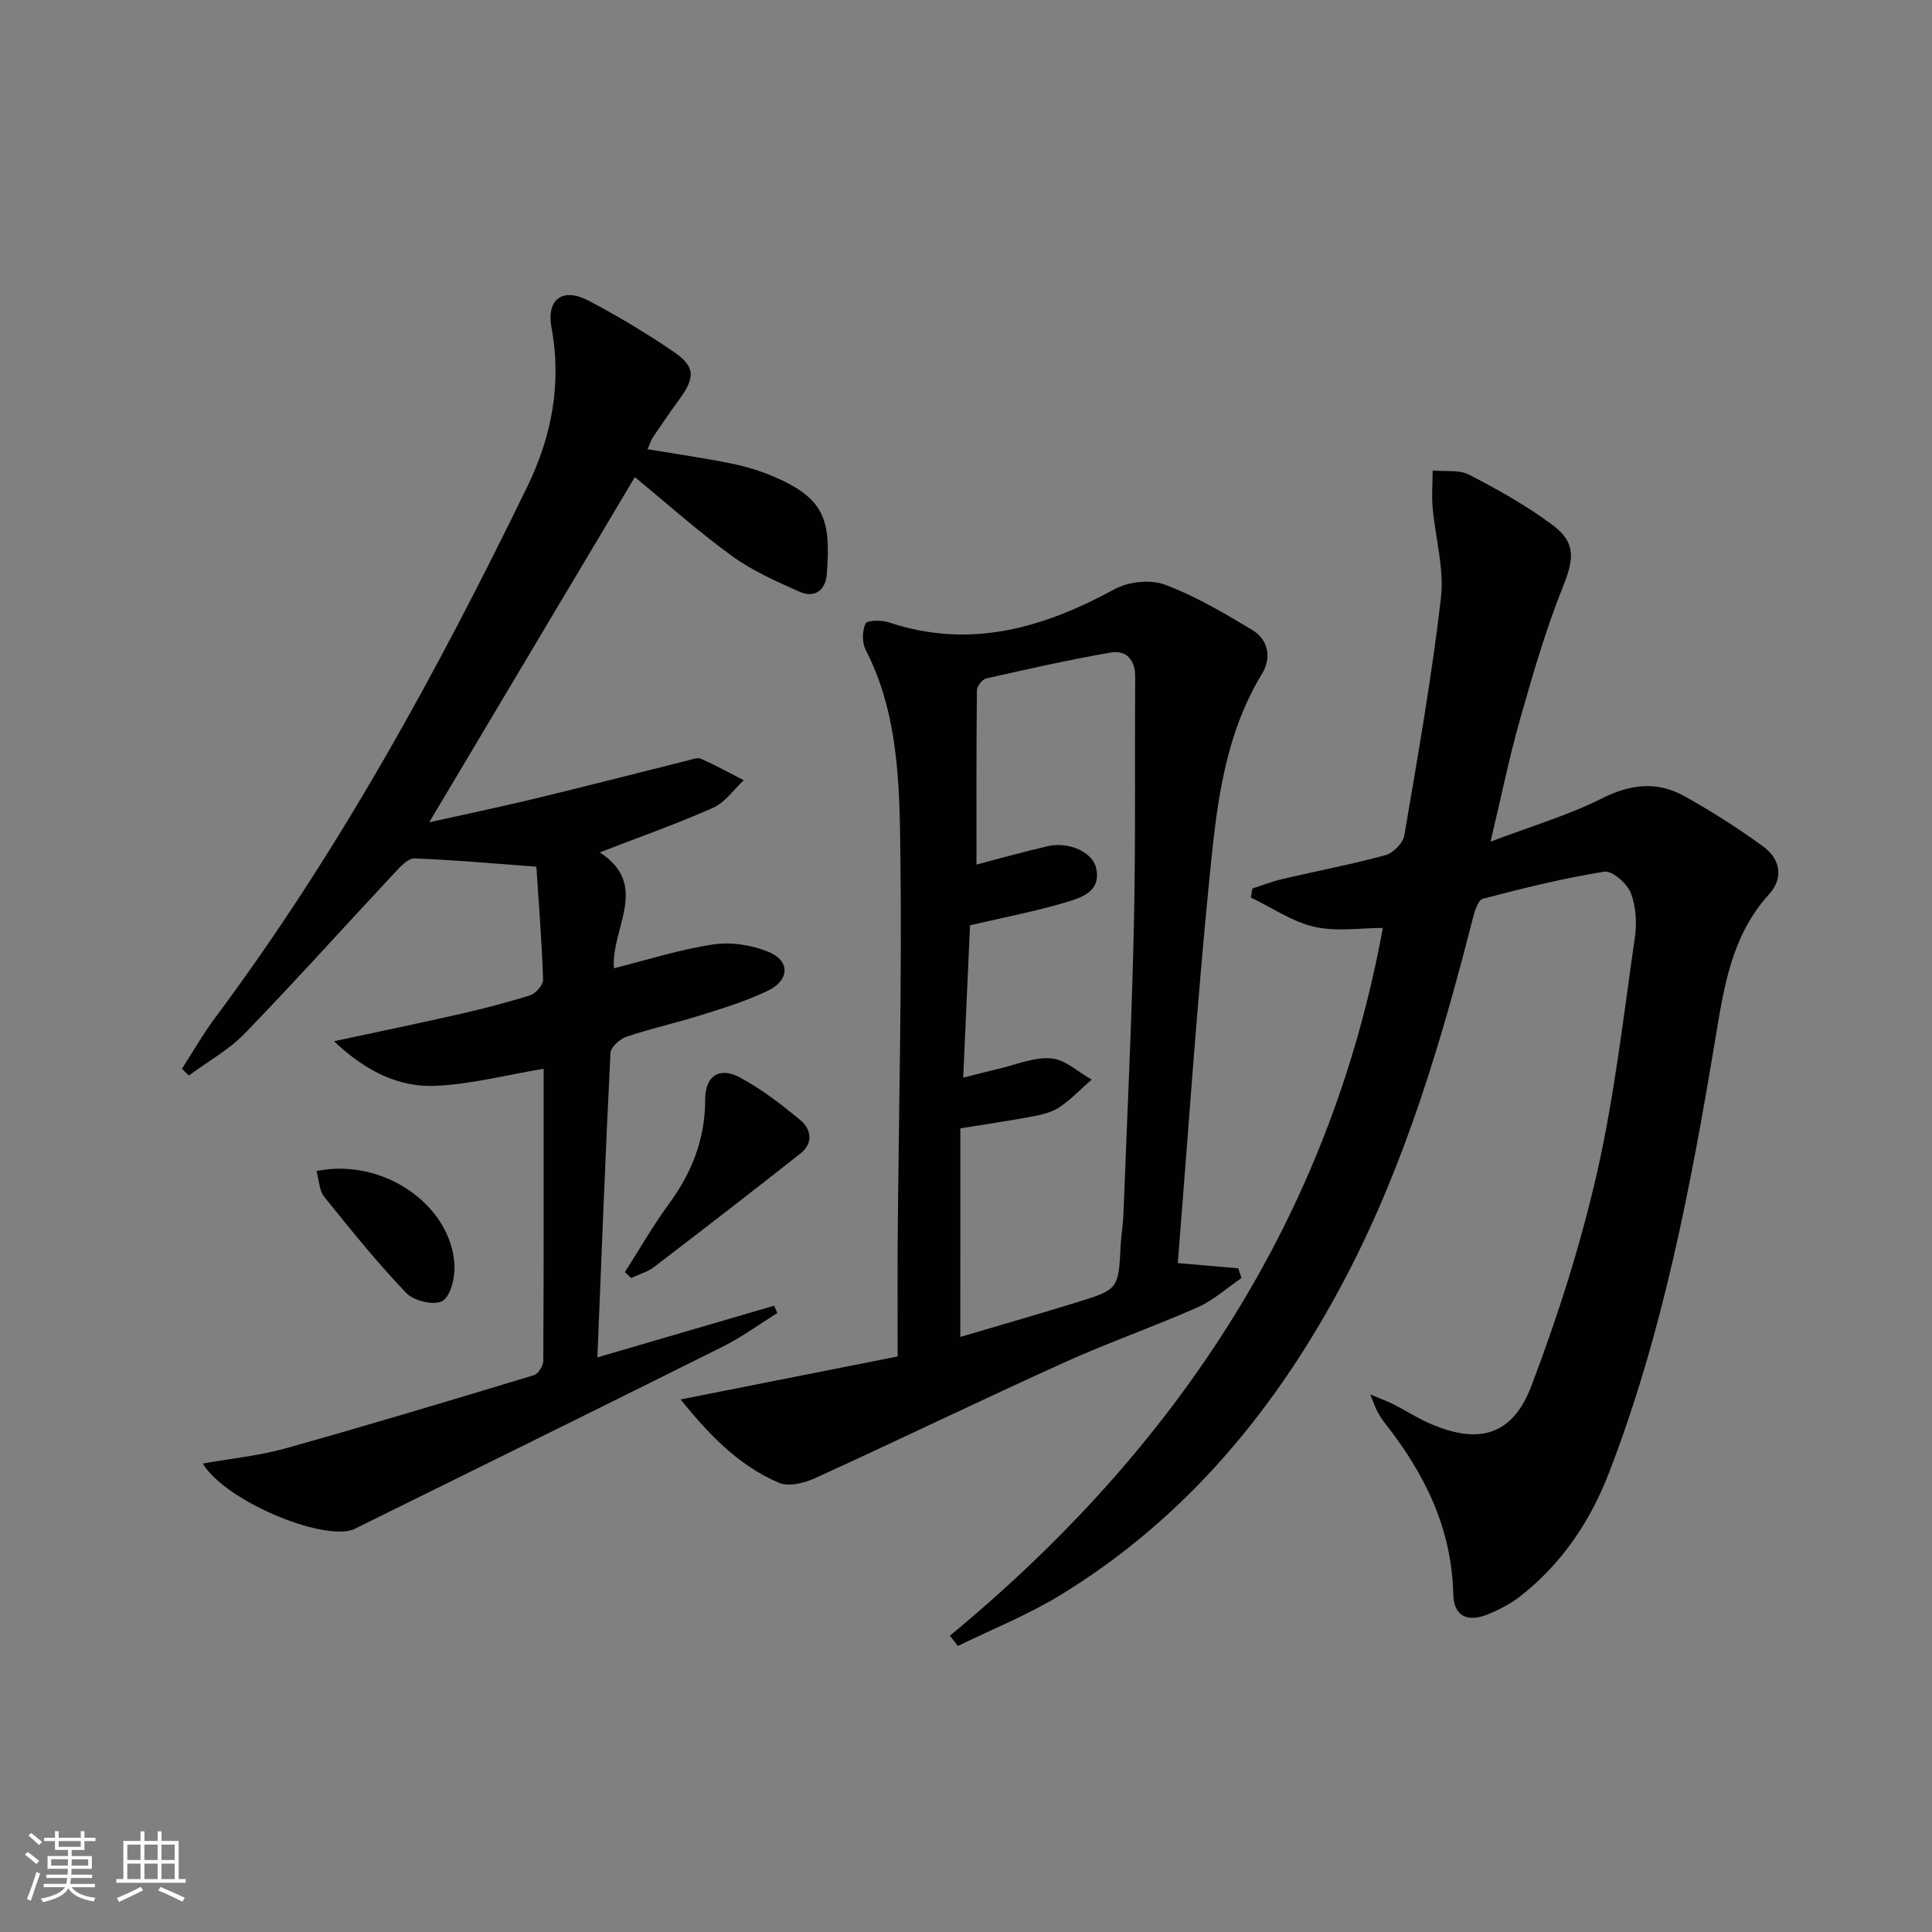
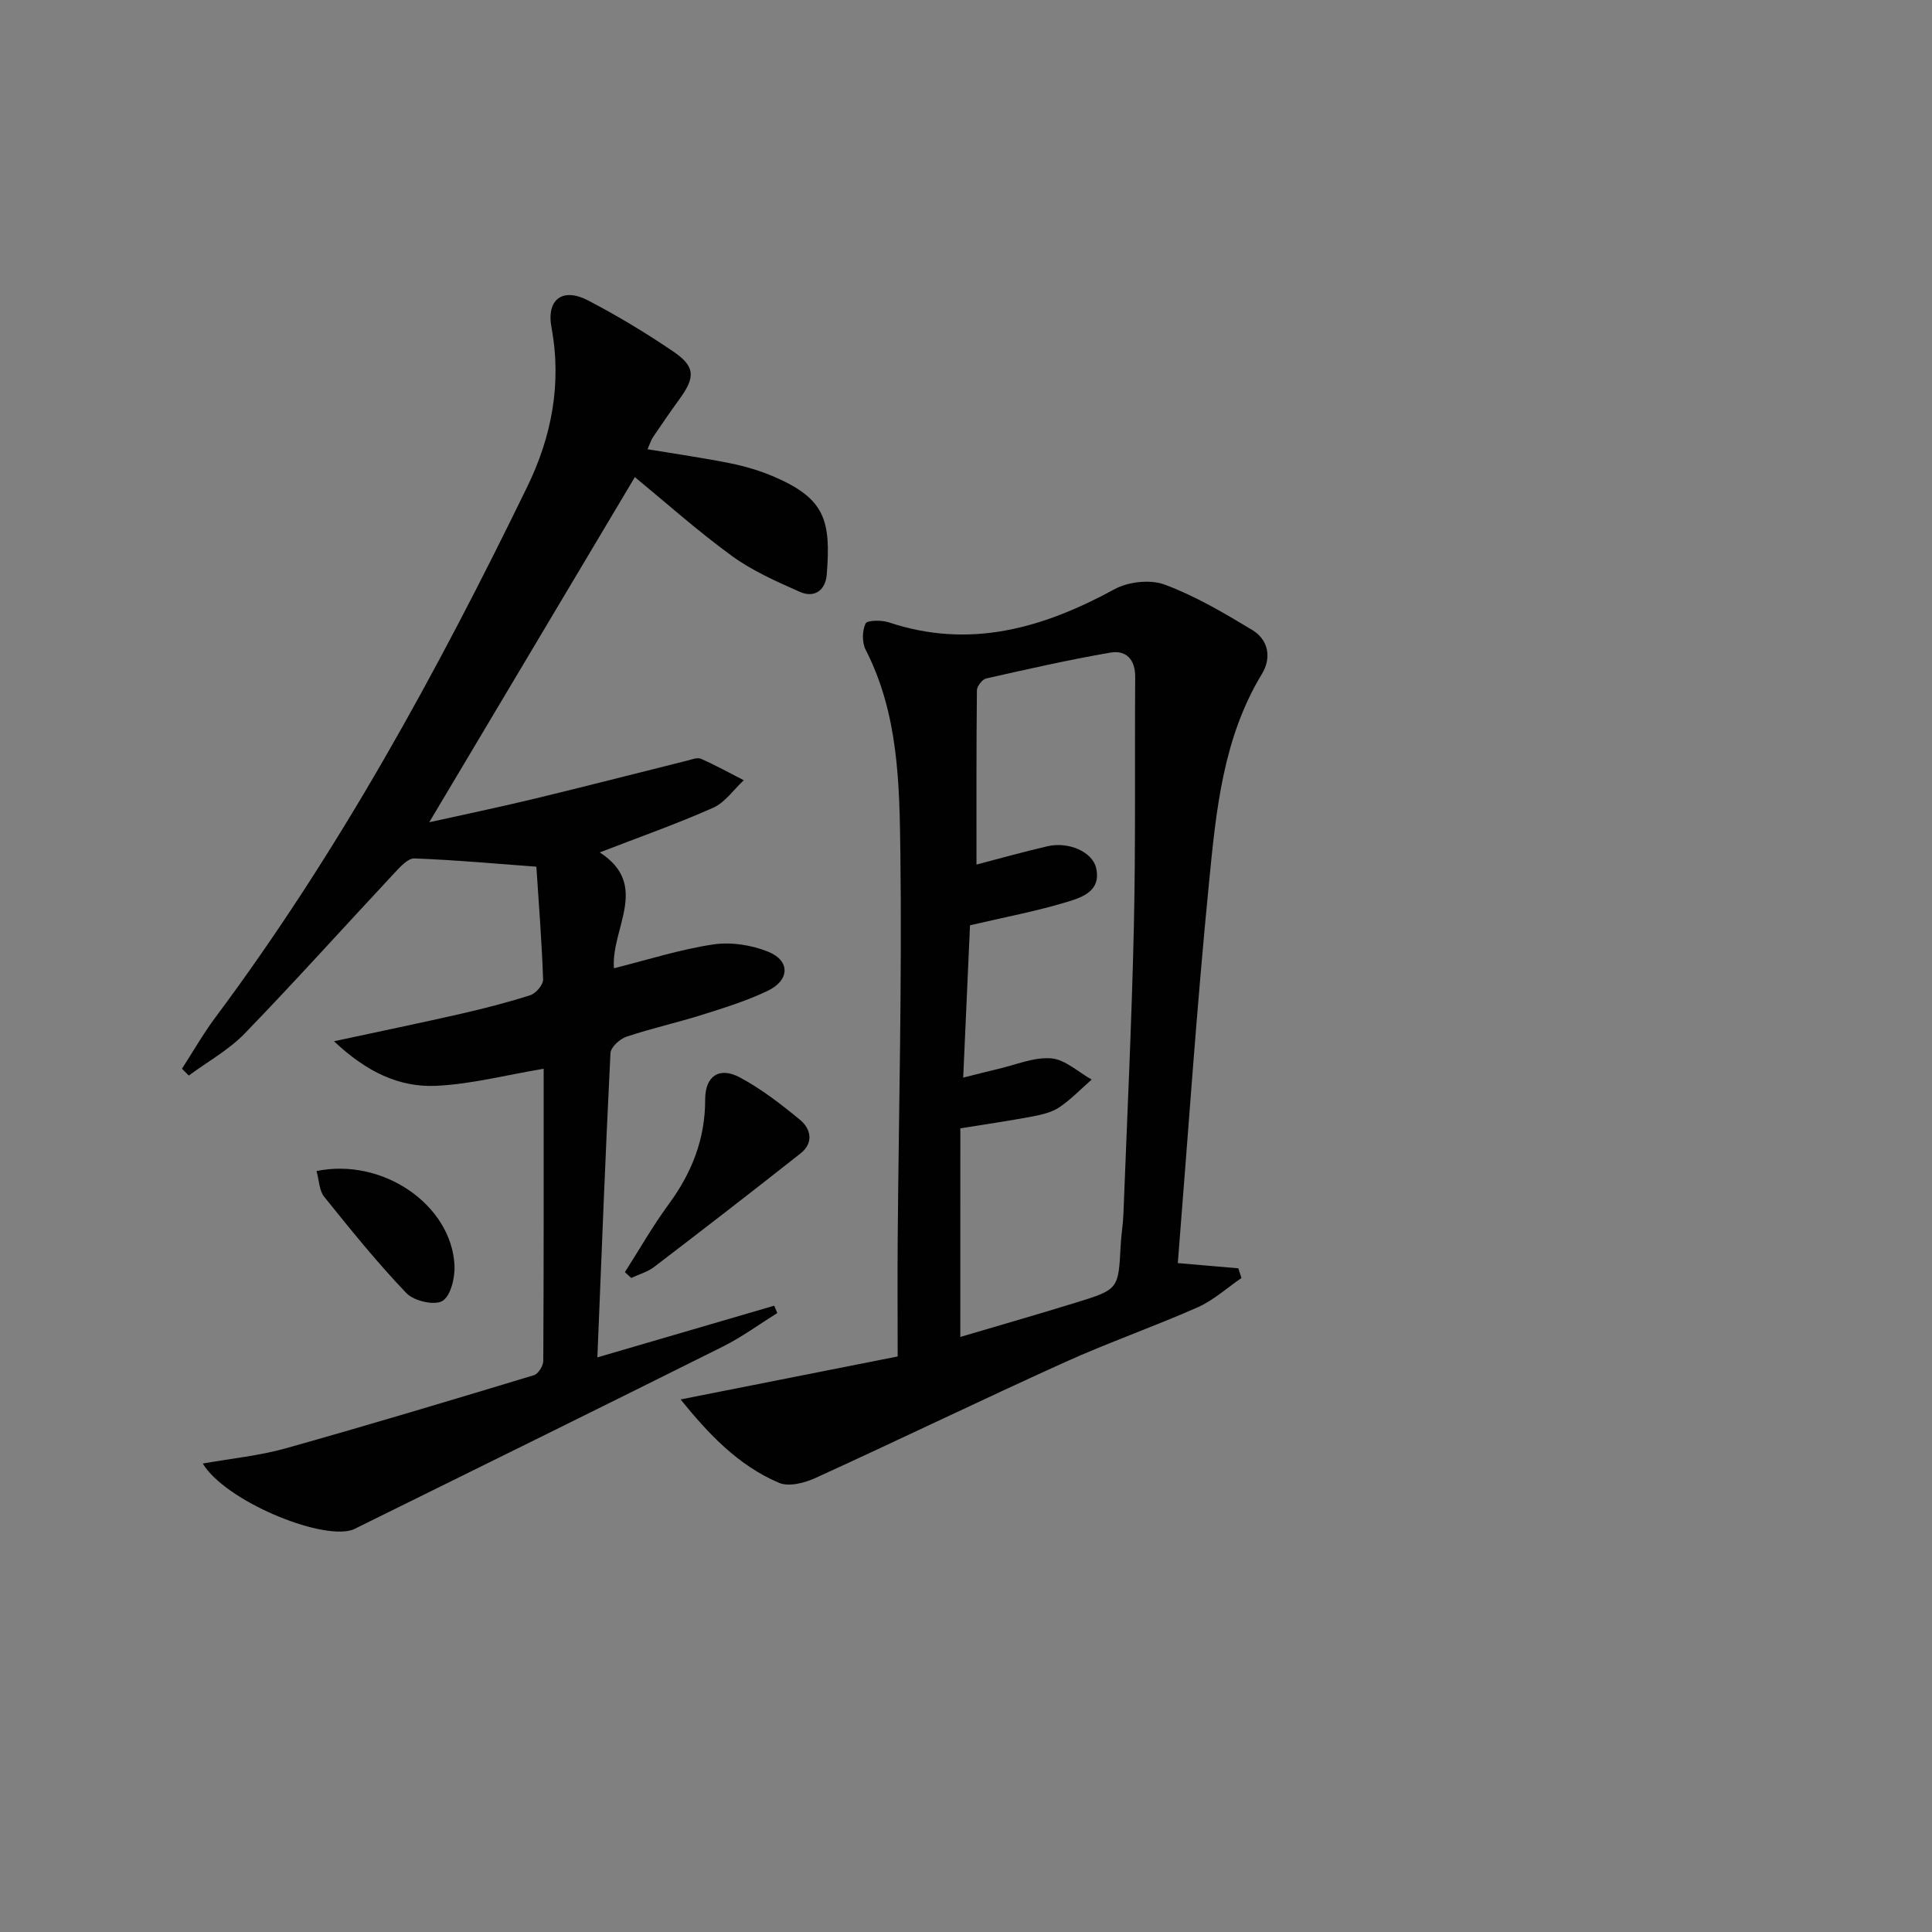
<svg xmlns="http://www.w3.org/2000/svg" enable-background="new 0 0 400 400" viewBox="0 0 400 400">
  <rect x="0" y="0" width="400" height="400" fill="#808080" stroke="none" />
-   <path d="m5.17 384 .55-.58c.85.61 1.65 1.24 2.4 1.87l-.59.64c-.83-.73-1.62-1.38-2.36-1.93m1.22 9.53-.82-.34c.71-1.76 1.37-3.64 1.98-5.63.24.13.5.25.76.36-.6 1.67-1.24 3.54-1.92 5.61m-.5-13.5.57-.54c.56.44 1.31 1.06 2.26 1.87l-.64.64c-.68-.66-1.41-1.32-2.19-1.97m3.25.46h2.24v-1.36h.77v1.36h4.57v-1.36h.76v1.36h2.28v.69h-2.28v1.84h-2.64v1.26h4.18v2.64h-4.21c0 .45-.02.86-.05 1.21h4.32v.69h-4.38c-.04.34-.1.75-.19 1.22h5.15v.69h-4.82c.87 1.19 2.51 1.92 4.93 2.19-.17.31-.3.57-.37.76-2.77-.49-4.52-1.41-5.26-2.76-.56 1.26-2.3 2.23-5.24 2.9-.12-.24-.26-.48-.43-.72 2.73-.55 4.38-1.34 4.96-2.38h-4.38v-.69h4.65c.1-.38.17-.79.21-1.22h-4.32v-.69h4.4c.03-.34.05-.75.05-1.21h-4.2v-2.64h4.23v-1.26h-2.69v-1.84h-2.24zm1.46 4.46v1.29h3.45c.01-.4.02-.57.01-.53v-.32-.45h-3.46zm1.55-2.59h4.57v-1.19h-4.57zm6.11 2.59h-3.42v.77c-.01.19-.01.37-.02.53h3.44z" fill="#fbfcfa" />
-   <path d="m32.63 379.16h.82v1.98h3.54v7.89h1.46v.78h-14.37v-.78h1.46v-7.89h3.55v-1.98h.82v1.98h2.73v-1.98zm-3.49 11.48.5.73c-1.61.82-3.28 1.63-5 2.41-.13-.27-.28-.55-.44-.82 1.75-.72 3.4-1.49 4.94-2.32m-2.78-5.55h2.73v-3.18h-2.73zm0 3.95h2.73v-3.2h-2.73zm3.54-3.95h2.73v-3.18h-2.73zm0 3.95h2.73v-3.2h-2.73zm7.89 4.68c-1.84-.92-3.51-1.7-5.02-2.32l.45-.73c1.89.8 3.57 1.55 5.04 2.23zm-1.62-11.81h-2.73v3.18h2.73zm-2.73 7.13h2.73v-3.2h-2.73z" fill="#fbfcfa" />
  <g fill="#010102">
-     <path d="m196.65 338.66c47.03-38.79 78.73-86.81 89.65-146.54-4.57 0-9.58.82-14.16-.23-4.61-1.06-8.8-3.97-13.17-6.07.11-.62.21-1.25.32-1.87 2.07-.66 4.11-1.46 6.22-1.96 7.11-1.66 14.3-3.02 21.34-4.94 1.6-.44 3.63-2.5 3.9-4.08 2.78-16.35 5.67-32.7 7.58-49.17.71-6.1-1.18-12.48-1.72-18.74-.22-2.53 0-5.1.01-7.65 2.55.25 5.46-.21 7.57.88 6.01 3.12 12 6.46 17.39 10.52 4.86 3.66 4.21 7.18 1.97 12.77-3.55 8.86-6.21 18.11-8.83 27.31-2.21 7.78-3.82 15.72-6.12 25.36 8.47-3.21 16.05-5.43 23-8.92 5.92-2.98 11.43-3.66 17.05-.54 5.64 3.12 11.11 6.63 16.33 10.41 3.6 2.61 4.4 6.52 1.24 10-7.75 8.53-9.31 19.29-11.08 29.91-5.08 30.5-10.83 60.84-22.02 89.83-3.9 10.1-9.82 18.88-18.44 25.61-1.94 1.51-4.22 2.67-6.51 3.63-4.34 1.81-7.18.47-7.29-4.14-.31-13.67-5.96-25.02-14.18-35.43-.62-.78-1.13-1.65-1.6-2.52-.39-.73-.64-1.53-1.4-3.39 2.17.92 3.57 1.42 4.89 2.09 2.37 1.21 4.62 2.66 7.03 3.75 10.33 4.65 17.48 2.83 21.44-7.61 5.46-14.37 10.18-29.16 13.59-44.15 3.63-15.97 5.47-32.35 7.82-48.6.44-3.04.26-6.52-.84-9.32-.78-1.97-3.85-4.65-5.48-4.39-8.47 1.35-16.83 3.43-25.14 5.61-1 .26-1.71 2.59-2.09 4.09-6.5 25.48-13.96 50.65-26.18 74.05-14.11 26.99-32.94 49.99-59.24 66.05-6.7 4.09-14.09 7.04-21.17 10.51-.57-.72-1.13-1.42-1.68-2.12z" />
    <path d="m69.15 215.58c9.82-2.11 18.05-3.81 26.25-5.68 4.84-1.11 9.67-2.34 14.4-3.86 1.16-.37 2.68-2.16 2.64-3.26-.26-7.77-.88-15.52-1.39-23.34-8.74-.64-16.98-1.41-25.25-1.71-1.35-.05-2.97 1.77-4.14 3.02-10.34 11.06-20.46 22.34-30.99 33.22-3.32 3.43-7.69 5.83-11.58 8.71-.47-.47-.95-.94-1.42-1.41 2.28-3.52 4.37-7.19 6.87-10.55 25.57-34.27 45.96-71.59 64.61-109.92 5.05-10.37 7.19-21.33 5.03-32.98-1.09-5.88 2.33-8.37 7.63-5.59 6.03 3.15 11.89 6.68 17.52 10.5 4.64 3.14 4.67 5.34 1.33 9.93-1.86 2.56-3.65 5.16-5.42 7.78-.45.67-.69 1.48-1.18 2.57 5.89.98 11.58 1.79 17.19 2.92 3.07.62 6.15 1.54 9.03 2.78 10.52 4.52 11.78 9.02 10.89 20.24-.26 3.26-2.53 4.95-5.62 3.57-4.82-2.15-9.78-4.33-14.01-7.41-7.1-5.17-13.68-11.05-20.1-16.33-13.89 23.32-28.13 47.22-42.57 71.46 6.92-1.54 14.25-3.06 21.52-4.81 10.63-2.56 21.22-5.3 31.84-7.94.96-.24 2.14-.73 2.9-.39 3.02 1.33 5.92 2.93 8.86 4.44-2.09 1.94-3.87 4.6-6.34 5.7-7.54 3.35-15.34 6.09-23.48 9.24 10.5 6.79 2.29 15.74 2.94 23.99 6.93-1.73 13.64-3.9 20.53-4.93 3.7-.56 8 .11 11.49 1.54 4.5 1.86 4.36 5.87-.15 8.04-4.3 2.07-8.93 3.51-13.5 4.95-5.22 1.65-10.59 2.83-15.78 4.57-1.37.46-3.24 2.17-3.31 3.39-1.05 20.88-1.84 41.77-2.71 63 12.65-3.7 24.63-7.2 36.61-10.7.21.51.42 1.02.64 1.52-3.74 2.33-7.32 4.97-11.24 6.93-25.13 12.55-50.34 24.95-75.53 37.39-.45.22-.89.48-1.36.62-6.7 2-26.18-6.09-30.82-13.78 6.04-1.07 11.71-1.62 17.1-3.13 17.22-4.83 34.34-9.98 51.46-15.16.89-.27 1.93-1.92 1.94-2.93.11-19.97.08-39.95.08-60.52-7.77 1.3-15.02 3.21-22.34 3.54-7.55.32-14.3-2.84-21.07-9.23z" />
-     <path d="m243.85 261.51c4.95.43 8.74.75 12.53 1.08.22.67.44 1.34.65 2.01-3.01 2.06-5.8 4.62-9.08 6.07-9.1 4.03-18.54 7.31-27.6 11.41-17.25 7.81-34.29 16.06-51.52 23.92-2.25 1.03-5.5 1.87-7.53 1.01-8.56-3.63-14.73-10.28-20.39-17.27 14.97-2.96 29.46-5.83 44.94-8.9 0-8.94-.05-16.73.01-24.51.22-26.64.9-53.29.55-79.92-.19-14.19-.39-28.64-7.18-41.87-.77-1.5-.74-3.94-.02-5.45.34-.71 3.33-.73 4.84-.23 16.78 5.59 31.9 1.19 46.72-6.88 2.86-1.56 7.4-2.05 10.38-.94 6.31 2.35 12.24 5.85 18.05 9.35 3.44 2.07 4.12 5.77 2.04 9.19-8.05 13.27-9.46 28.29-10.92 43.09-2.58 26.13-4.34 52.33-6.47 78.84zm-45.03 15.29c7.87-2.33 15.98-4.65 24.03-7.14 8.75-2.7 8.71-2.77 9.17-11.81.11-2.15.49-4.3.57-6.45.76-19.78 1.71-39.56 2.16-59.34.39-17.28.16-34.58.28-51.87.02-3.63-1.84-5.65-5.16-5.07-8.62 1.49-17.16 3.42-25.69 5.35-.81.18-1.91 1.6-1.92 2.45-.13 11.94-.09 23.88-.09 36.08 4.5-1.17 9.59-2.62 14.74-3.8 4.35-1 9.27 1.17 10.03 4.51 1.1 4.83-2.97 6.1-6.1 7.05-6.31 1.91-12.83 3.13-20.01 4.81-.44 9.88-.91 20.44-1.41 31.54 2.77-.69 4.98-1.28 7.2-1.79 3.67-.85 7.43-2.49 11.02-2.2 2.89.23 5.59 2.84 8.38 4.39-2.23 1.95-4.3 4.14-6.74 5.77-1.59 1.06-3.69 1.52-5.63 1.89-4.68.89-9.4 1.56-14.82 2.44-.01 14.28-.01 28.53-.01 43.19z" />
+     <path d="m243.85 261.51c4.95.43 8.74.75 12.53 1.08.22.67.44 1.34.65 2.01-3.01 2.06-5.8 4.62-9.08 6.07-9.1 4.03-18.54 7.31-27.6 11.41-17.25 7.81-34.29 16.06-51.52 23.92-2.25 1.03-5.5 1.87-7.53 1.01-8.56-3.63-14.73-10.28-20.39-17.27 14.97-2.96 29.46-5.83 44.94-8.9 0-8.94-.05-16.73.01-24.51.22-26.64.9-53.29.55-79.92-.19-14.19-.39-28.64-7.18-41.87-.77-1.5-.74-3.94-.02-5.45.34-.71 3.33-.73 4.84-.23 16.78 5.59 31.9 1.19 46.72-6.88 2.86-1.56 7.4-2.05 10.38-.94 6.31 2.35 12.24 5.85 18.05 9.35 3.44 2.07 4.12 5.77 2.04 9.19-8.05 13.27-9.46 28.29-10.92 43.09-2.58 26.13-4.34 52.33-6.47 78.84m-45.03 15.29c7.87-2.33 15.98-4.65 24.03-7.14 8.75-2.7 8.71-2.77 9.17-11.81.11-2.15.49-4.3.57-6.45.76-19.78 1.71-39.56 2.16-59.34.39-17.28.16-34.58.28-51.87.02-3.63-1.84-5.65-5.16-5.07-8.62 1.49-17.16 3.42-25.69 5.35-.81.18-1.91 1.6-1.92 2.45-.13 11.94-.09 23.88-.09 36.08 4.5-1.17 9.59-2.62 14.74-3.8 4.35-1 9.27 1.17 10.03 4.51 1.1 4.83-2.97 6.1-6.1 7.05-6.31 1.91-12.83 3.13-20.01 4.81-.44 9.88-.91 20.44-1.41 31.54 2.77-.69 4.98-1.28 7.2-1.79 3.67-.85 7.43-2.49 11.02-2.2 2.89.23 5.59 2.84 8.38 4.39-2.23 1.95-4.3 4.14-6.74 5.77-1.59 1.06-3.69 1.52-5.63 1.89-4.68.89-9.4 1.56-14.82 2.44-.01 14.28-.01 28.53-.01 43.19z" />
    <path d="m129.38 263.38c3-4.69 5.76-9.55 9.05-14.03 4.79-6.51 7.58-13.52 7.57-21.71-.01-4.83 2.9-6.85 7.14-4.59 4.48 2.39 8.59 5.57 12.52 8.82 2.28 1.88 2.8 4.78.11 6.91-10.04 7.93-20.16 15.75-30.33 23.52-1.37 1.05-3.16 1.54-4.76 2.29-.43-.41-.86-.81-1.3-1.21z" />
    <path d="m65.53 242.45c13.83-2.82 27.97 7.08 28.57 19.55.12 2.52-.78 6.32-2.51 7.35-1.65.99-5.9 0-7.44-1.61-6.04-6.31-11.54-13.14-17.03-19.96-1.02-1.25-1.03-3.32-1.59-5.33z" />
  </g>
</svg>